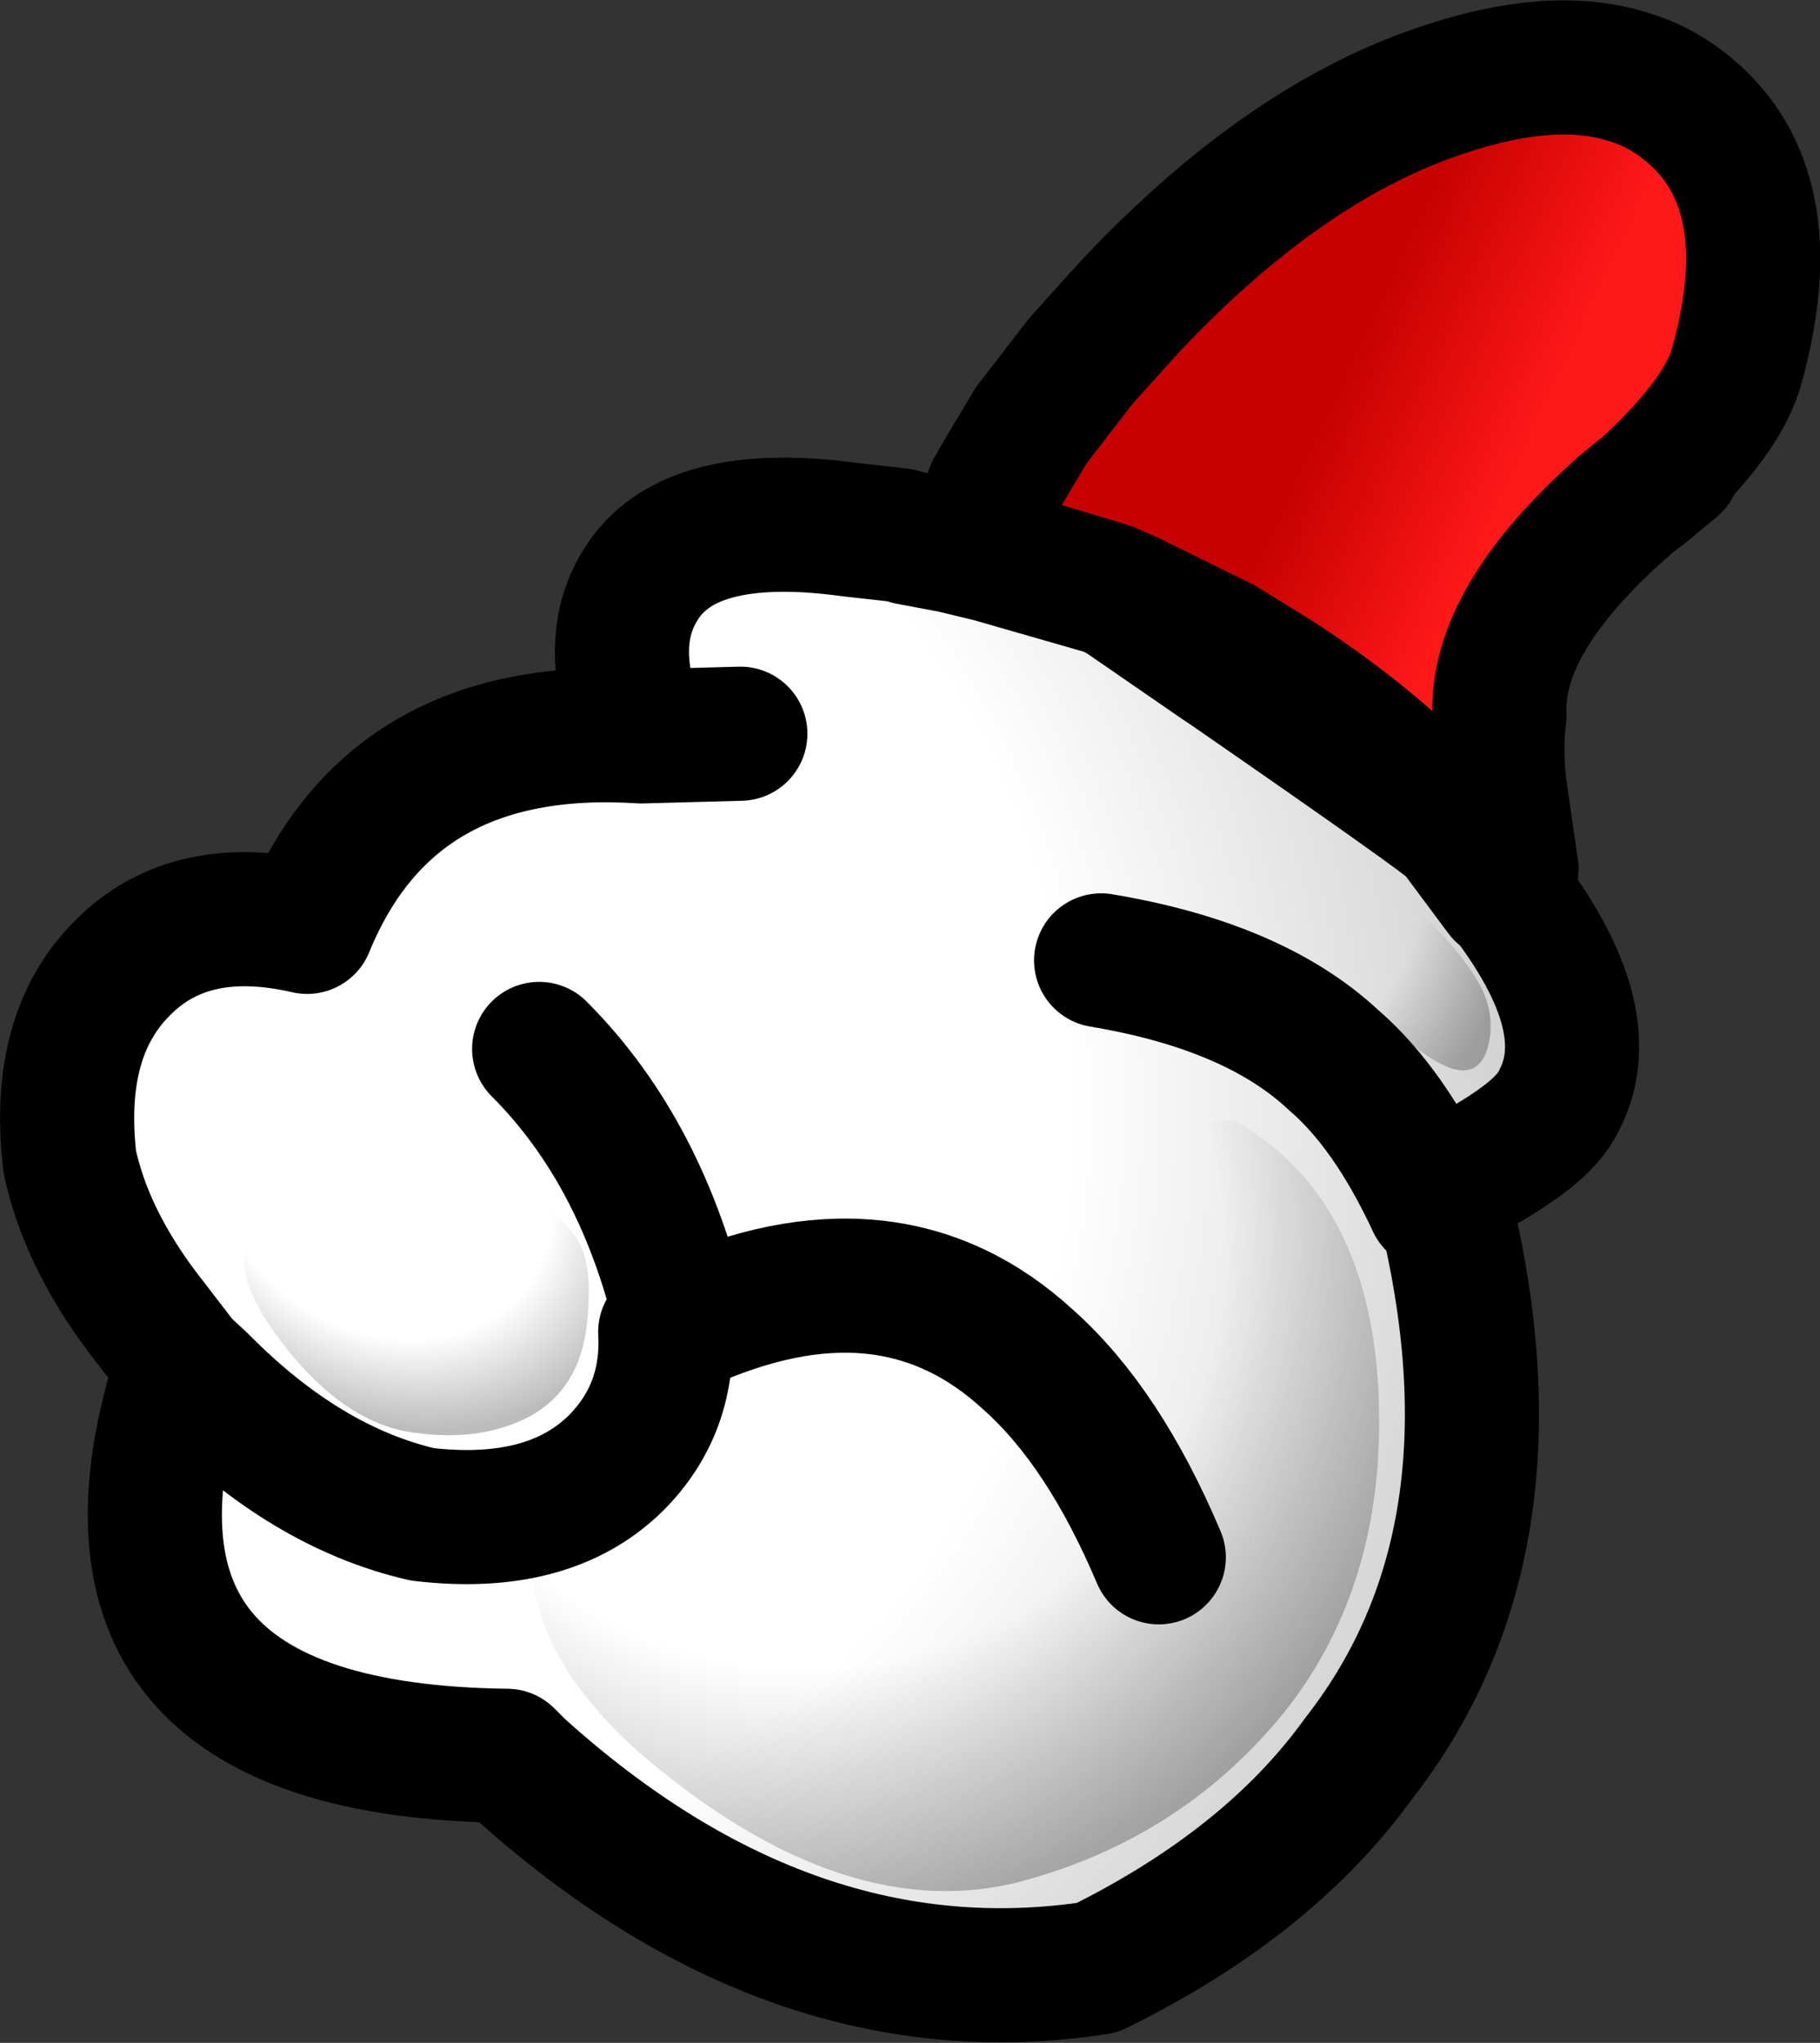
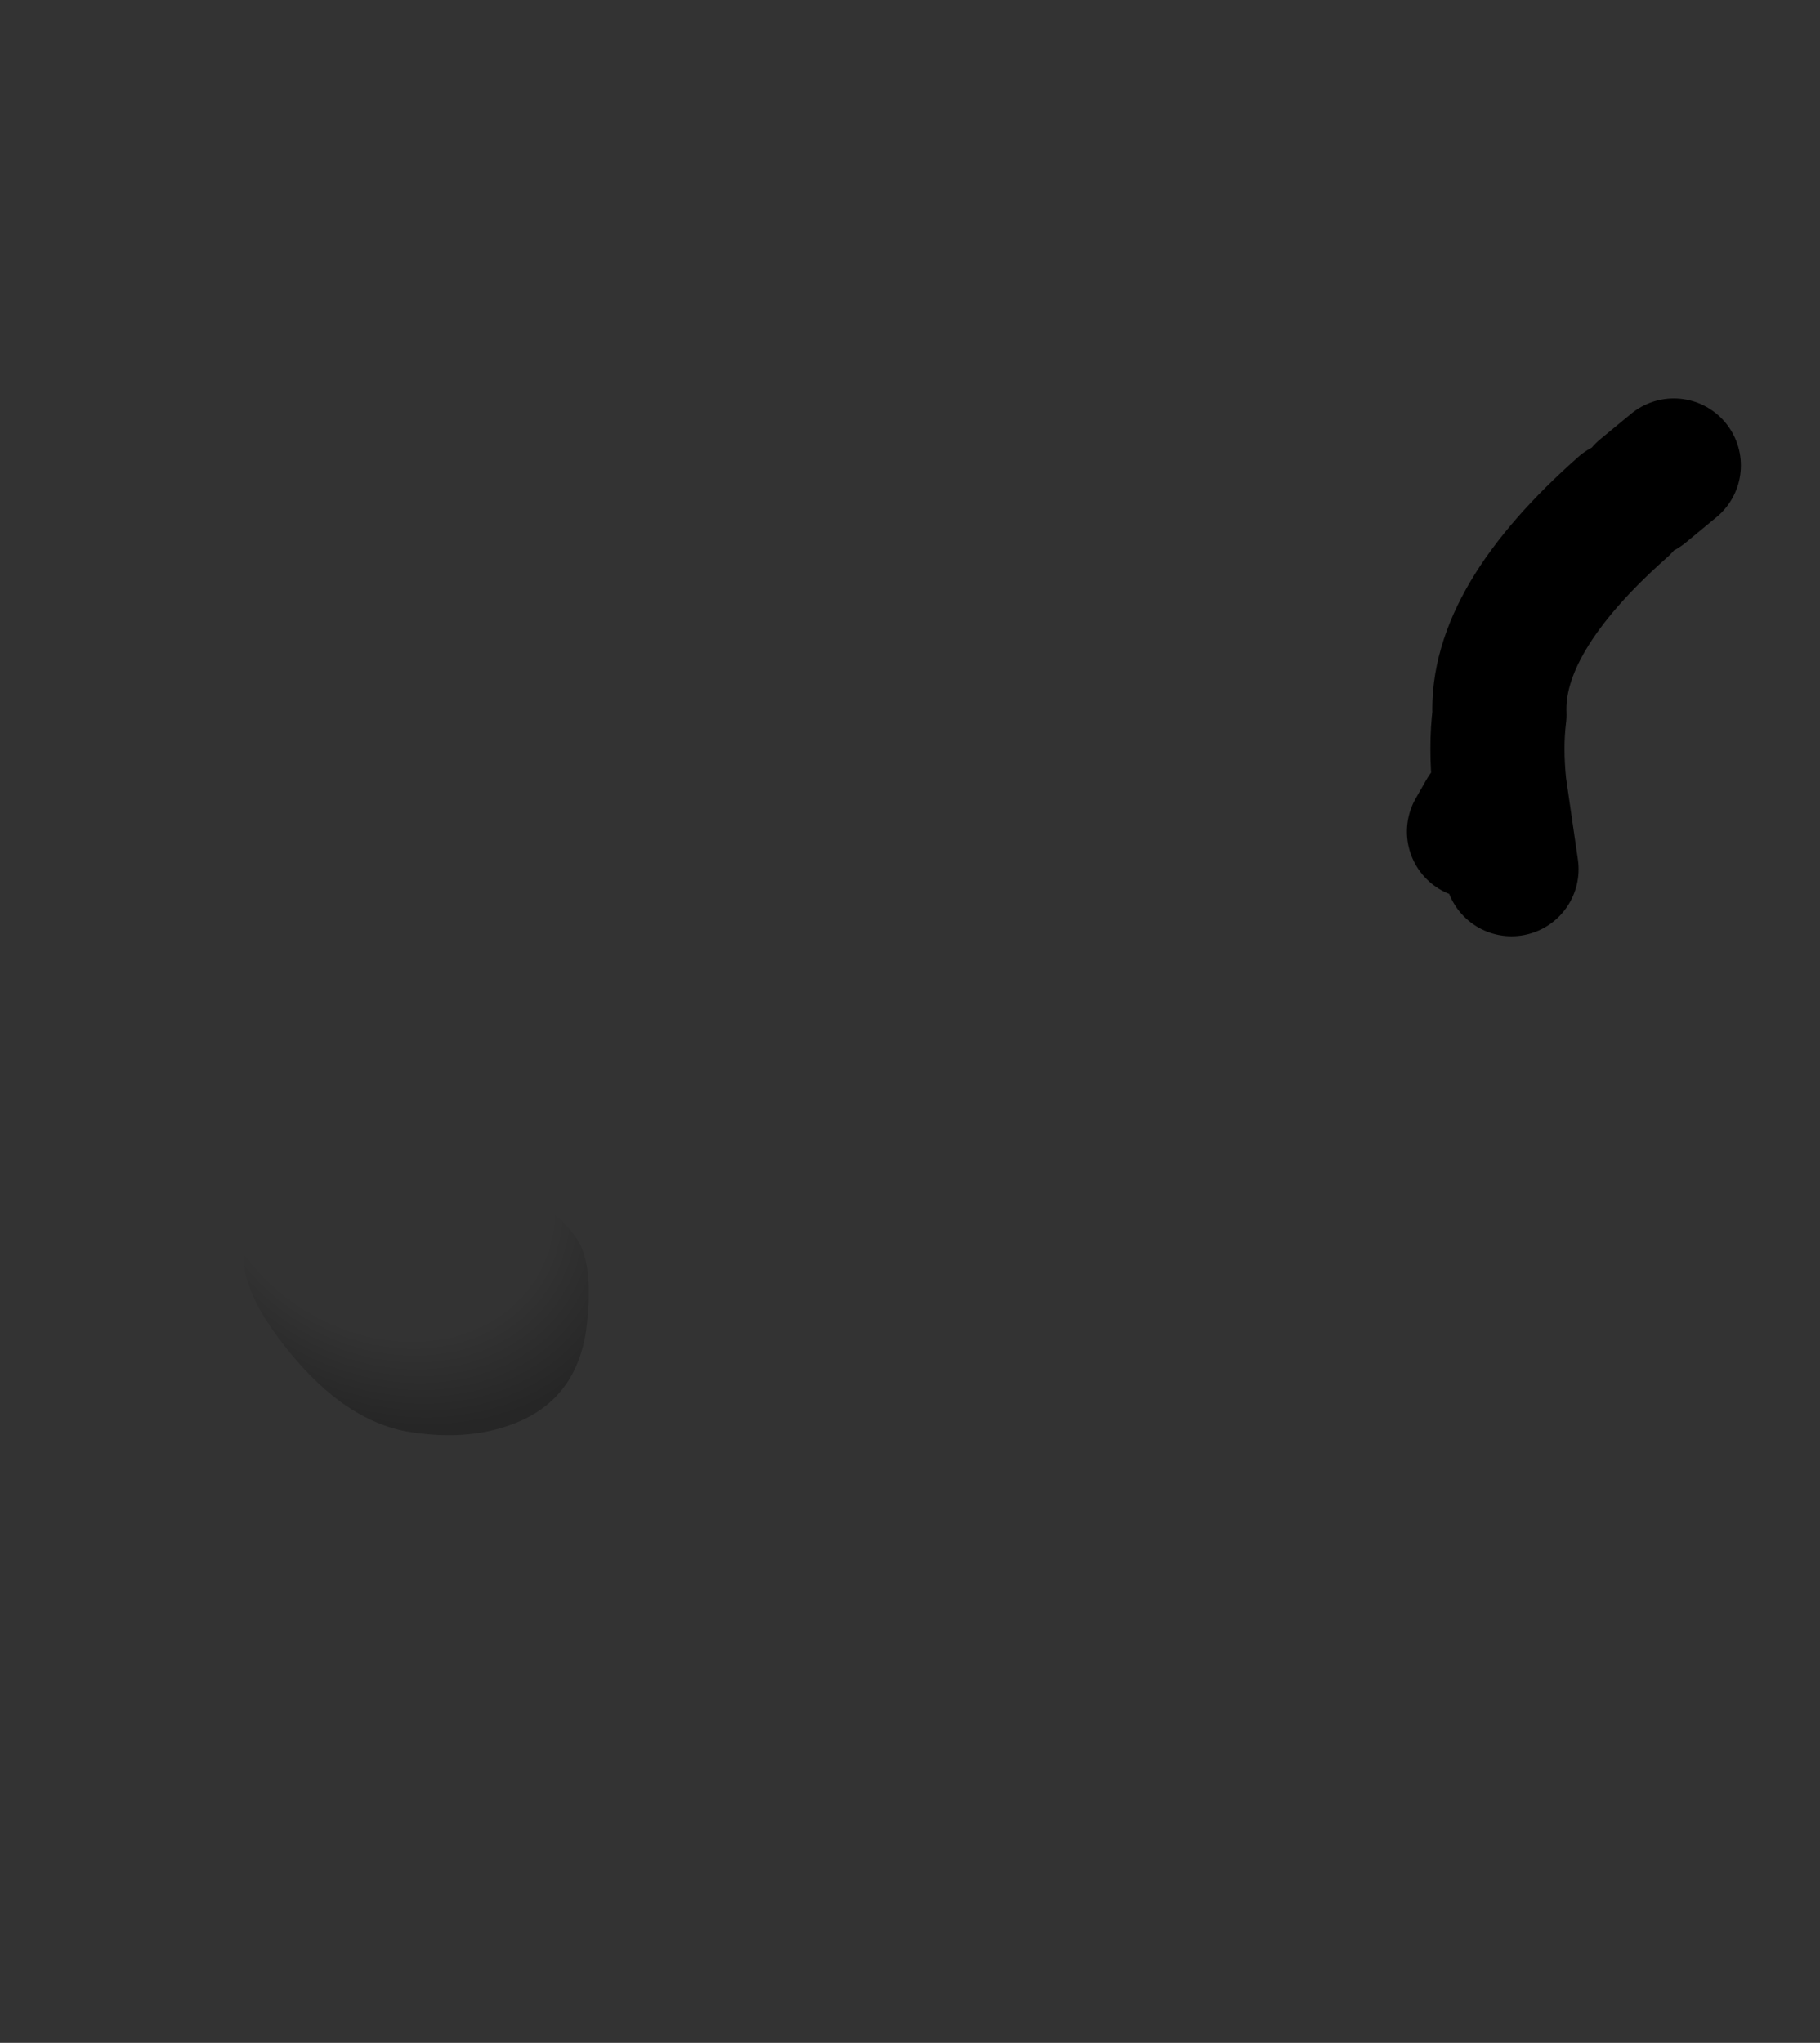
<svg xmlns="http://www.w3.org/2000/svg" height="76.15px" width="67.85px">
  <rect width="100%" height="100%" fill="#333333" stroke="none" />
  <g transform="matrix(1.0, 0.0, 0.0, 1.0, -69.75, 3.3)">
-     <path d="M130.4 -0.45 Q131.8 -0.05 132.95 1.0 136.3 4.05 134.45 10.5 133.85 12.4 131.0 15.0 L130.85 15.1 130.25 15.6 130.85 15.1 131.0 15.0 Q133.85 12.4 134.45 10.5 136.3 4.05 132.95 1.0 131.8 -0.05 130.4 -0.45 132.4 -0.15 133.9 1.25 137.25 4.3 135.4 10.75 134.8 12.7 133.65 14.3 L132.0 14.9 132.0 14.95 132.15 14.05 Q131.2 15.75 130.6 16.25 128.15 18.15 126.75 20.75 L126.35 21.65 125.65 23.35 125.4 23.95 125.4 24.0 125.65 26.0 126.1 29.1 126.0 28.85 125.9 28.65 125.1 27.0 125.9 28.65 Q125.25 27.4 125.25 28.05 L125.1 27.0 Q124.7 24.25 124.35 24.1 L123.95 23.9 123.8 23.9 121.55 23.15 119.6 22.6 117.25 21.9 115.3 20.7 111.85 19.0 115.3 20.7 117.25 21.9 115.65 21.55 115.15 21.25 111.85 19.0 111.05 18.65 106.7 17.35 111.05 18.65 106.7 17.4 111.05 18.65 111.55 18.9 115.25 21.45 115.1 21.4 Q112.3 19.9 109.65 18.8 L109.55 18.7 109.05 18.6 108.7 18.45 108.15 18.25 107.8 18.1 106.55 17.65 106.7 17.4 105.25 17.05 106.7 17.35 106.75 17.25 107.25 16.2 108.35 14.3 110.15 11.8 112.05 9.5 Q118.15 2.5 124.35 0.35 127.8 -0.9 130.4 -0.45 M130.25 15.6 Q125.5 19.8 125.65 23.35 125.5 19.8 130.25 15.6 M131.0 15.0 L132.15 14.05 131.0 15.0" fill="url(#gradient0)" fill-rule="evenodd" stroke="none" />
-     <path d="M115.55 21.65 Q123.65 27.25 124.0 27.65 L125.75 30.0 126.0 30.2 Q129.65 35.05 127.65 38.1 126.8 39.35 123.45 41.0 126.85 54.0 120.4 62.25 117.05 66.9 110.65 70.05 99.3 71.8 89.1 62.6 L88.65 62.15 Q71.85 61.95 76.55 47.55 L77.25 48.2 Q81.15 52.15 85.5 53.15 90.2 53.7 92.7 51.25 94.7 49.25 94.55 46.35 L95.2 46.1 Q93.75 39.7 89.85 35.8 93.75 39.7 95.2 46.1 L94.55 46.35 Q94.7 49.25 92.7 51.25 90.2 53.7 85.5 53.15 81.15 52.15 77.25 48.2 L76.55 47.55 75.05 45.6 Q72.95 42.8 72.35 40.0 71.8 35.25 74.35 32.75 76.85 30.25 81.2 31.25 84.35 23.55 93.65 24.15 92.25 20.75 93.6 18.55 95.35 15.6 101.5 16.45 L103.3 16.65 103.65 16.75 105.65 17.35 106.55 17.65 107.8 18.1 108.15 18.25 108.7 18.45 109.05 18.6 109.55 18.7 109.65 18.8 Q112.3 19.9 115.1 21.4 L115.55 21.65 M97.35 24.05 L93.65 24.15 97.35 24.05 M115.65 21.55 L117.25 21.9 Q120.35 23.9 122.65 26.15 L117.05 22.5 117.3 22.65 115.65 21.55 M112.95 54.75 Q110.9 49.9 108.1 47.4 102.9 42.6 95.2 46.1 102.9 42.6 108.1 47.4 110.9 49.9 112.95 54.75 M123.2 41.55 Q121.55 38.0 119.45 36.2 116.5 33.45 110.8 32.5 116.5 33.45 119.45 36.2 121.55 38.0 123.2 41.55" fill="url(#gradient1)" fill-rule="evenodd" stroke="none" />
-     <path d="M130.25 15.6 L130.85 15.1 131.0 15.0 Q133.85 12.4 134.45 10.5 136.3 4.05 132.95 1.0 131.8 -0.05 130.4 -0.45 127.65 -1.3 123.7 0.0 117.75 1.9 111.9 8.1 L110.05 10.15 108.2 12.55 107.3 14.05 106.75 15.0 M106.7 17.35 L111.05 18.65 111.85 19.0 115.3 20.7 117.25 21.9 Q120.35 23.9 122.65 26.15 L117.05 22.5 115.6 21.5 115.15 21.25 111.85 19.0 111.55 18.9 111.05 18.65 106.7 17.4 105.25 17.05 103.65 16.75 M76.55 47.55 Q71.85 61.95 88.65 62.15 L89.1 62.6 Q99.3 71.8 110.65 70.05 117.05 66.9 120.4 62.25 126.85 54.0 123.45 41.0 126.8 39.35 127.65 38.1 129.65 35.05 126.0 30.2 L125.75 30.0 124.0 27.65 Q123.65 27.25 115.55 21.65 L115.25 21.45 111.55 18.9 M103.3 16.65 L101.5 16.45 Q95.35 15.6 93.6 18.55 92.25 20.75 93.65 24.15 L97.35 24.05 M106.7 17.35 L105.25 17.05 M76.55 47.55 L77.25 48.2 Q81.15 52.15 85.5 53.15 90.2 53.7 92.7 51.25 94.7 49.25 94.55 46.35 L95.2 46.1 Q93.75 39.7 89.85 35.8 M110.8 32.5 Q116.5 33.45 119.45 36.2 121.55 38.0 123.2 41.55 M95.2 46.1 Q102.9 42.6 108.1 47.4 110.9 49.9 112.95 54.75 M93.65 24.15 Q84.35 23.55 81.2 31.25 76.85 30.25 74.35 32.75 71.8 35.25 72.35 40.0 72.95 42.8 75.05 45.6 L76.55 47.55" fill="none" stroke="#000000" stroke-linecap="round" stroke-linejoin="round" stroke-width="5.0" />
    <path d="M125.1 27.0 L125.9 28.65 126.0 28.85 126.1 29.1 125.65 26.0 Q125.5 24.55 125.65 23.35 125.5 19.8 130.25 15.6 M132.15 14.05 L131.0 15.0 M125.1 27.0 L124.7 27.7" fill="none" stroke="#000000" stroke-linecap="round" stroke-linejoin="round" stroke-width="5.0" />
-     <path d="M115.75 38.45 L116.55 38.95 Q120.9 41.95 121.15 48.85 121.4 55.75 117.65 60.5 113.8 65.25 107.75 66.85 101.65 68.4 94.7 62.95 87.7 57.5 90.25 51.6 92.8 45.65 96.7 41.35 99.75 37.95 103.95 36.9 110.2 38.8 115.75 38.45" fill="url(#gradient2)" fill-rule="evenodd" stroke="none" />
-     <path d="M124.7 33.05 Q125.6 34.4 125.2 35.8 124.75 37.2 123.1 36.15 L120.4 34.3 119.2 33.35 Q117.6 32.05 116.3 30.0 L116.35 30.0 Q114.9 27.75 116.2 27.8 117.45 27.8 119.0 28.35 120.5 28.9 122.15 30.25 123.8 31.65 124.7 33.05" fill="url(#gradient3)" fill-rule="evenodd" stroke="none" />
    <path d="M91.3 42.95 Q91.9 43.95 91.6 46.3 91.25 48.65 89.3 49.6 87.4 50.5 84.85 50.05 82.35 49.55 80.15 46.6 77.9 43.6 79.5 42.0 81.05 40.35 83.0 39.5 L86.25 39.2 Q88.5 40.9 89.6 41.45 90.65 41.95 91.3 42.95" fill="url(#gradient4)" fill-rule="evenodd" stroke="none" />
  </g>
  <defs>
    <linearGradient gradientTransform="matrix(-0.004, -0.002, -0.008, 0.017, 123.1, 12.4)" gradientUnits="userSpaceOnUse" id="gradient0" spreadMethod="pad" x1="-819.2" x2="819.2">
      <stop offset="0.0" stop-color="#fe1818" />
      <stop offset="1.0" stop-color="#c70101" />
    </linearGradient>
    <radialGradient cx="0" cy="0" gradientTransform="matrix(-0.045, -0.04, -0.038, 0.043, 80.1, 36.65)" gradientUnits="userSpaceOnUse" id="gradient1" r="819.2" spreadMethod="pad">
      <stop offset="0.612" stop-color="#ffffff" />
      <stop offset="1.0" stop-color="#cccccc" />
    </radialGradient>
    <radialGradient cx="0" cy="0" gradientTransform="matrix(0.028, 0.011, -0.011, 0.028, 99.85, 43.35)" gradientUnits="userSpaceOnUse" id="gradient2" r="819.2" spreadMethod="pad">
      <stop offset="0.631" stop-color="#000000" stop-opacity="0.0" />
      <stop offset="1.0" stop-color="#000000" stop-opacity="0.263" />
    </radialGradient>
    <radialGradient cx="0" cy="0" gradientTransform="matrix(0.012, 0.0, 0.0, 0.013, 116.6, 29.5)" gradientUnits="userSpaceOnUse" id="gradient3" r="819.2" spreadMethod="pad">
      <stop offset="0.631" stop-color="#000000" stop-opacity="0.0" />
      <stop offset="1.0" stop-color="#000000" stop-opacity="0.263" />
    </radialGradient>
    <radialGradient cx="0" cy="0" gradientTransform="matrix(0.01, 0.008, -0.007, 0.008, 84.0, 40.75)" gradientUnits="userSpaceOnUse" id="gradient4" r="819.2" spreadMethod="pad">
      <stop offset="0.631" stop-color="#000000" stop-opacity="0.0" />
      <stop offset="1.0" stop-color="#000000" stop-opacity="0.263" />
    </radialGradient>
  </defs>
</svg>